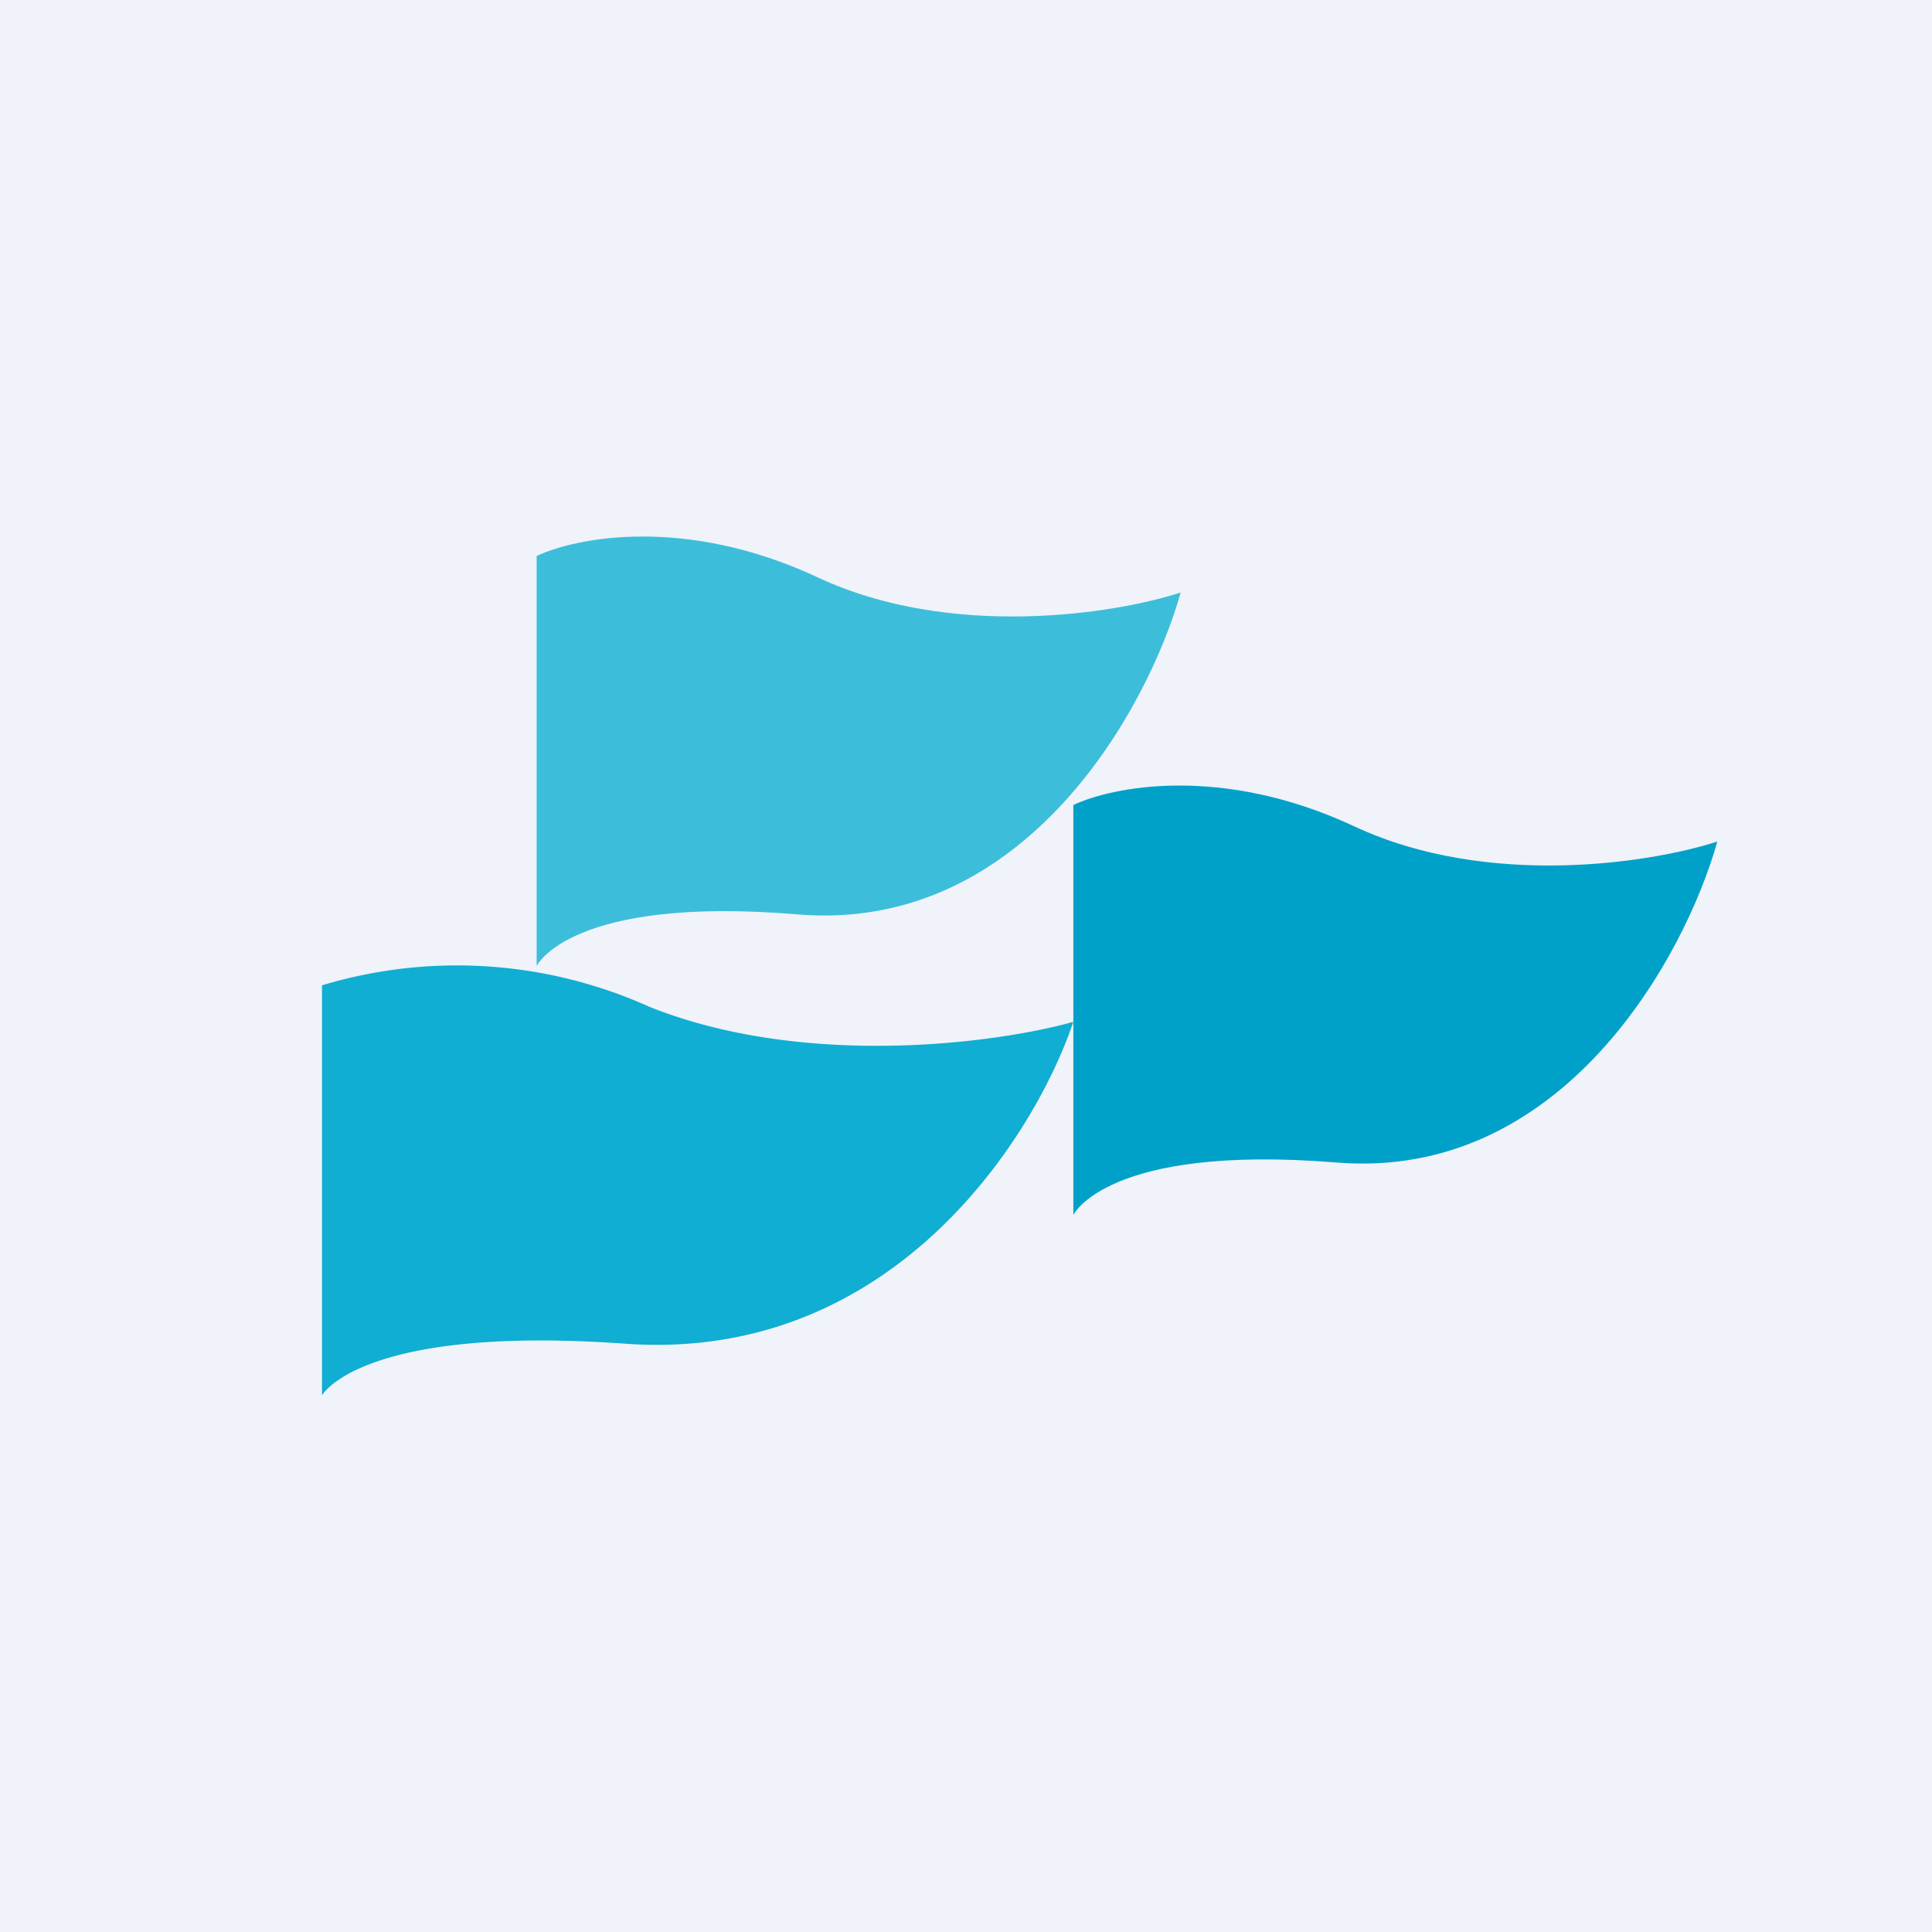
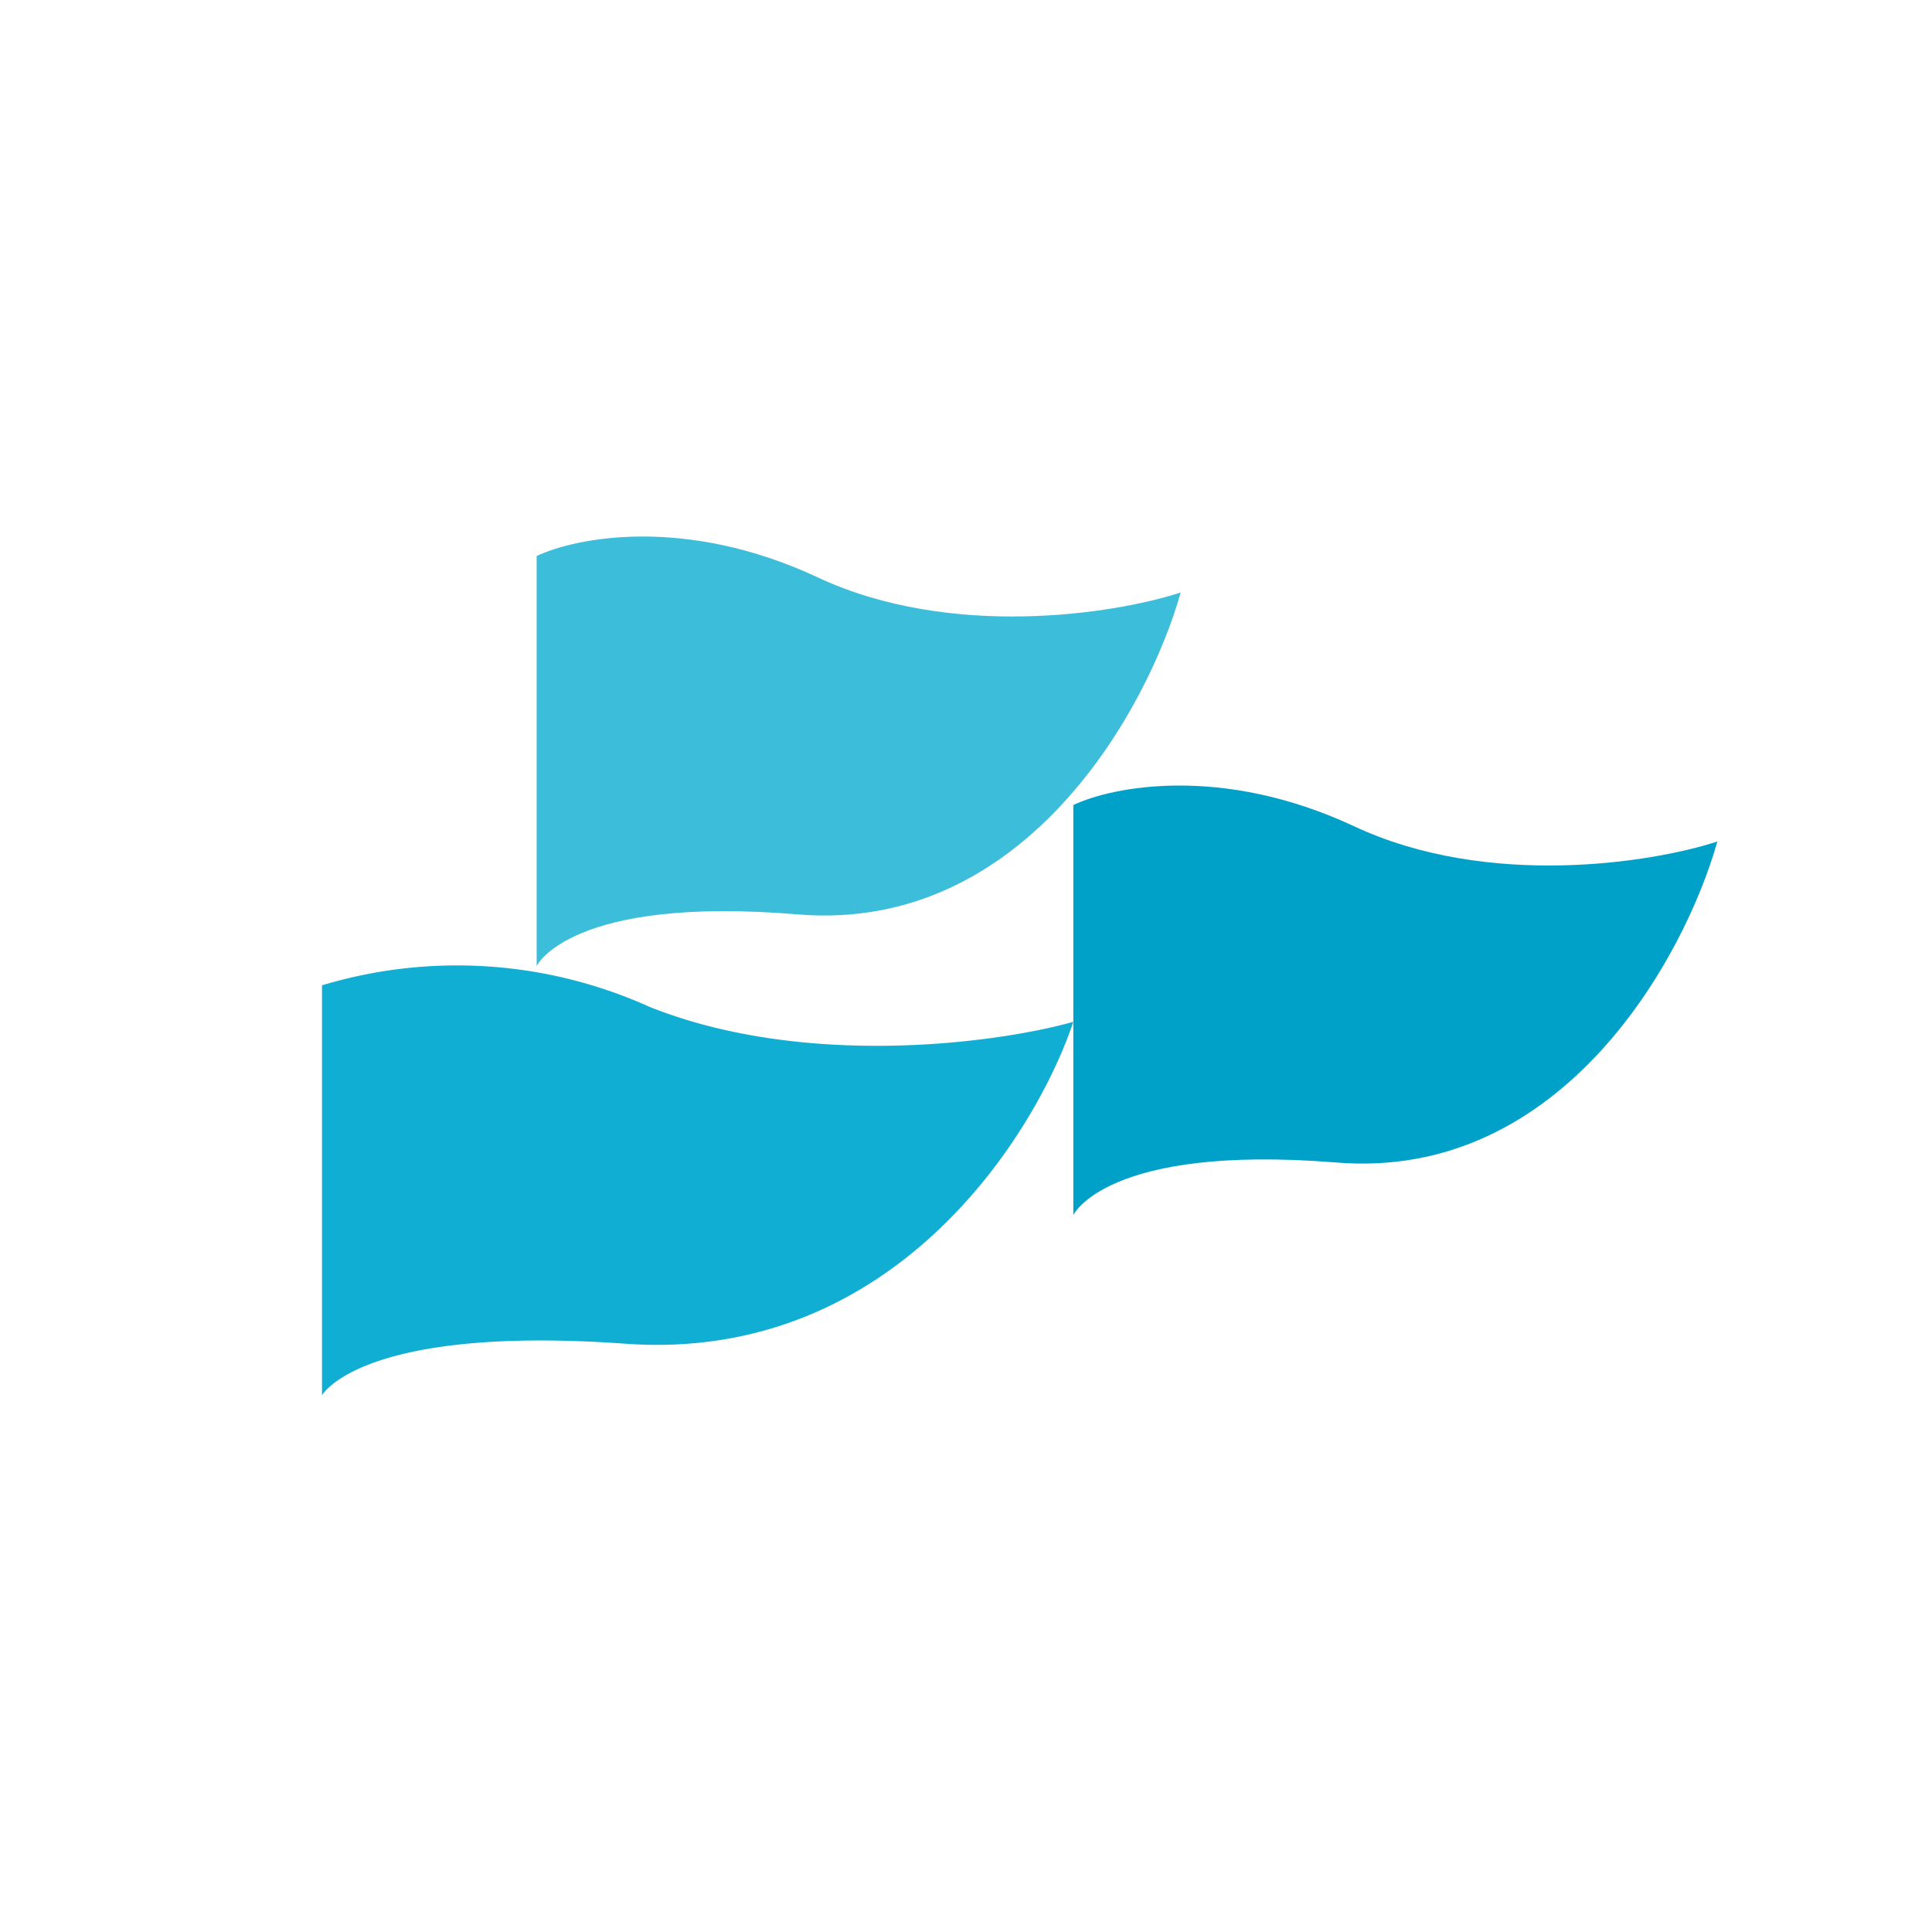
<svg xmlns="http://www.w3.org/2000/svg" width="18" height="18" viewBox="0 0 18 18">
-   <path fill="#F0F3FA" d="M0 0h18v18H0z" />
  <path d="M5 5.19V9s.31-.66 2.44-.48c2.12.17 3.26-1.93 3.56-3-.61.2-2.14.44-3.38-.14-1.24-.58-2.26-.37-2.62-.2Z" fill="#3CBEDB" />
  <path d="M10 7.5v3.82s.31-.66 2.44-.49c2.12.18 3.26-1.92 3.56-2.99-.61.2-2.14.44-3.38-.14-1.24-.58-2.26-.37-2.62-.2Z" fill="#00A1C9" />
  <path d="M3 9.19V13s.36-.66 2.84-.48c2.48.17 3.8-1.93 4.16-3-.71.2-2.5.44-3.95-.14A4.36 4.36 0 0 0 3 9.18Z" fill="#10AED3" />
</svg>